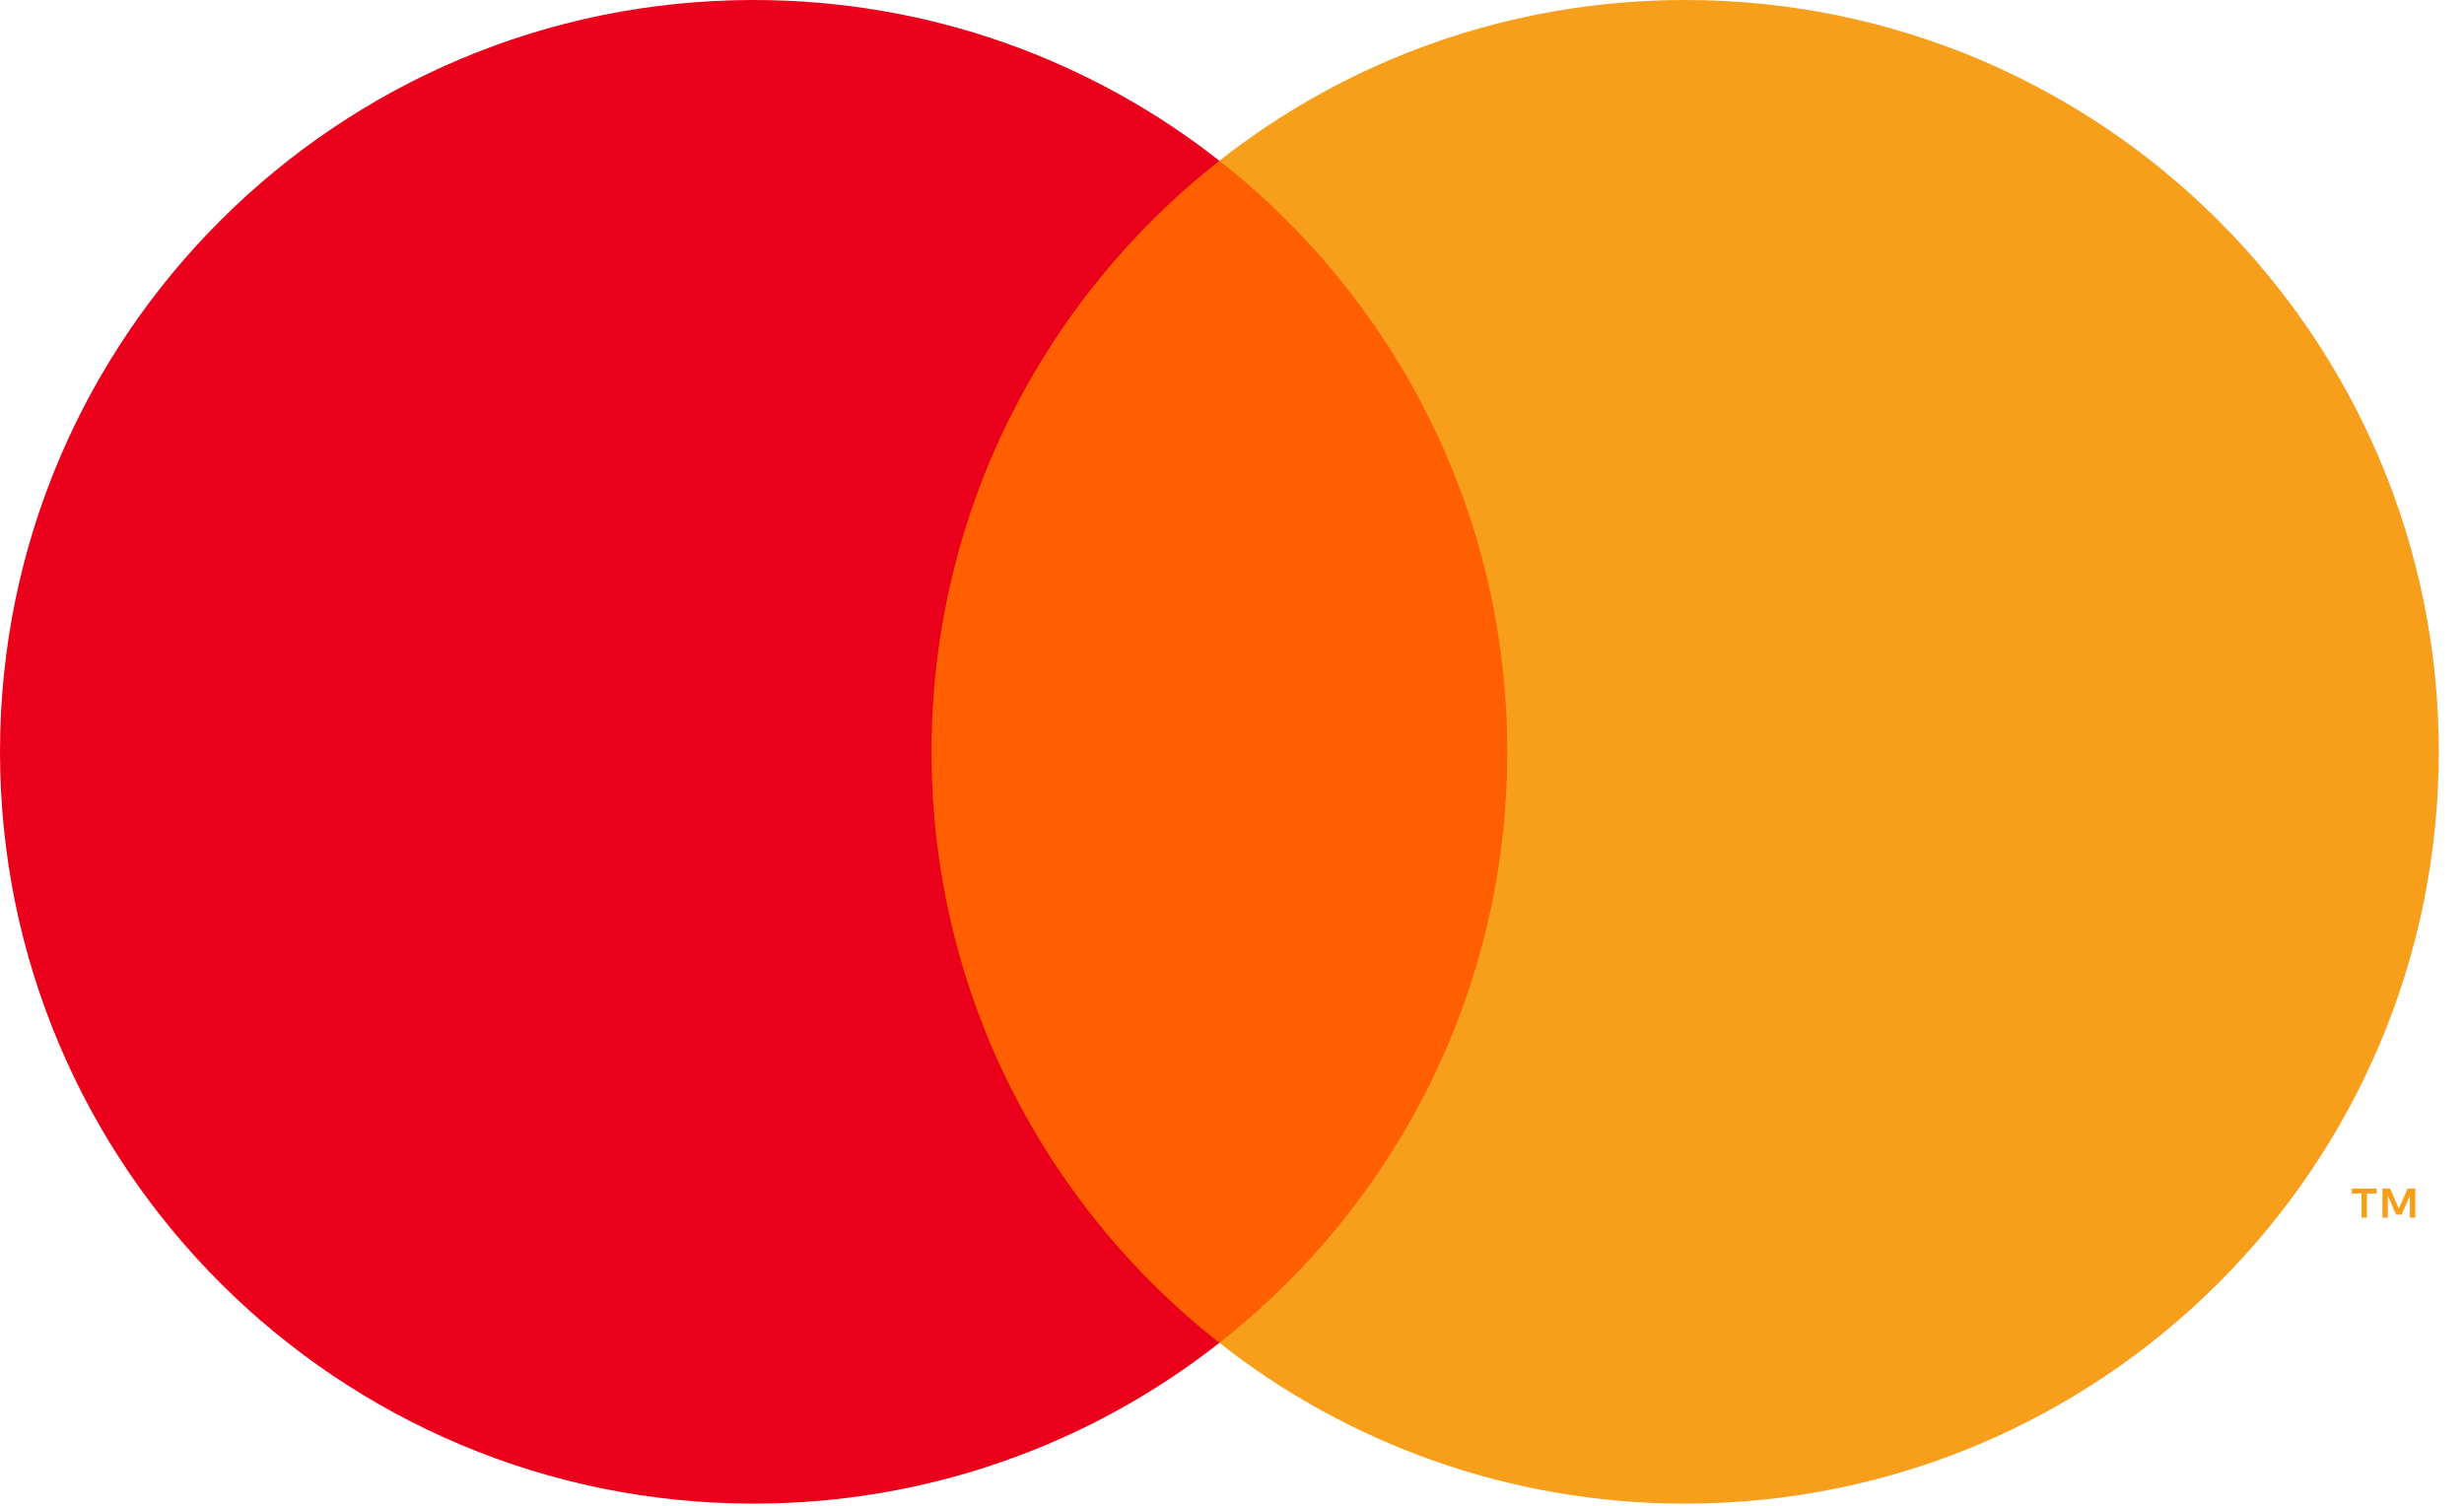
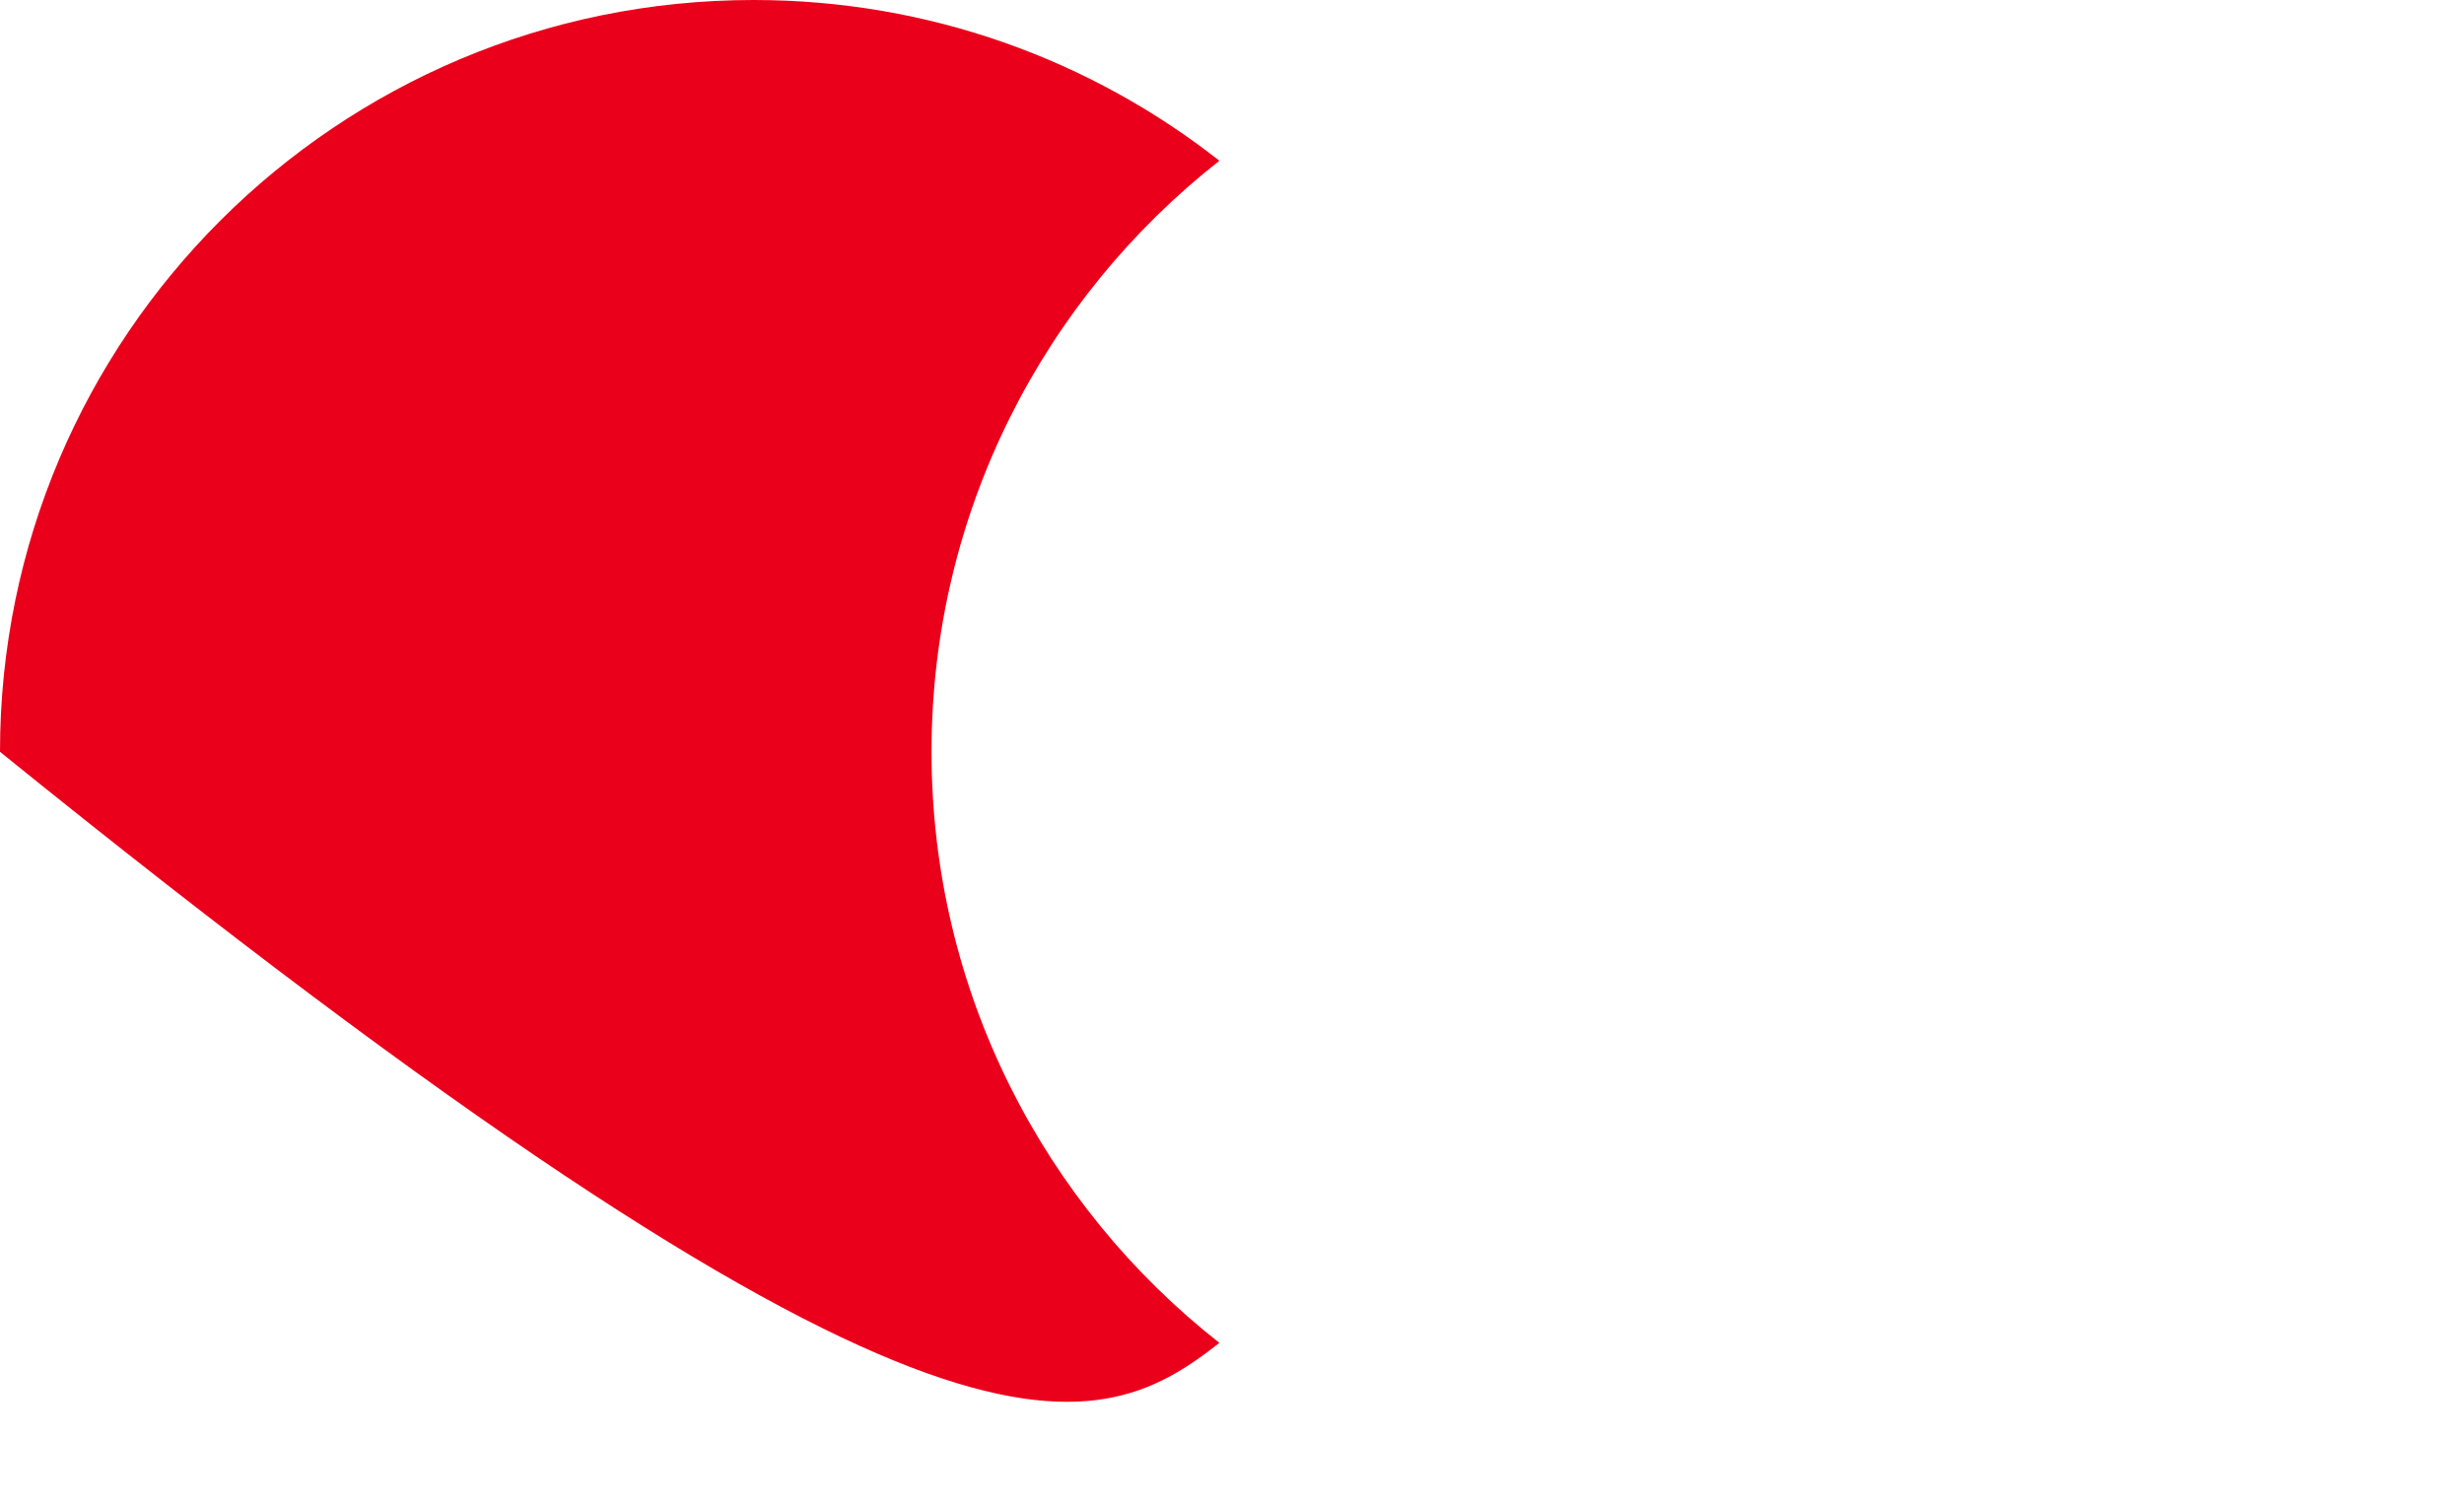
<svg xmlns="http://www.w3.org/2000/svg" width="198" height="121" viewBox="0 0 198 121" fill="none">
-   <path fill-rule="evenodd" clip-rule="evenodd" d="M71.49 107.909H124.483V12.917H71.49V107.909Z" fill="#FF5F00" />
-   <path fill-rule="evenodd" clip-rule="evenodd" d="M74.855 60.413C74.855 41.141 83.901 23.977 97.987 12.917C87.684 4.826 74.687 0 60.559 0C27.112 0 0 27.048 0 60.413C0 93.778 27.112 120.826 60.559 120.826C74.687 120.826 87.684 115.999 97.987 107.909C83.901 96.847 74.855 79.684 74.855 60.413Z" fill="#EB001B" />
-   <path fill-rule="evenodd" clip-rule="evenodd" d="M194.084 97.849V95.504H193.47L192.765 97.117L192.059 95.504H191.445V97.849H191.877V96.08L192.54 97.605H192.989L193.652 96.076V97.849H194.084ZM190.197 97.849V95.904H190.984V95.508H188.982V95.904H189.768V97.849H190.197ZM195.975 60.413C195.975 93.778 168.861 120.826 135.417 120.826C121.288 120.826 108.289 115.999 97.988 107.909C112.074 96.849 121.12 79.684 121.12 60.413C121.12 41.143 112.074 23.979 97.988 12.917C108.289 4.826 121.288 0 135.417 0C168.861 0 195.975 27.048 195.975 60.413Z" fill="#F79E1B" />
+   <path fill-rule="evenodd" clip-rule="evenodd" d="M74.855 60.413C74.855 41.141 83.901 23.977 97.987 12.917C87.684 4.826 74.687 0 60.559 0C27.112 0 0 27.048 0 60.413C74.687 120.826 87.684 115.999 97.987 107.909C83.901 96.847 74.855 79.684 74.855 60.413Z" fill="#EB001B" />
</svg>